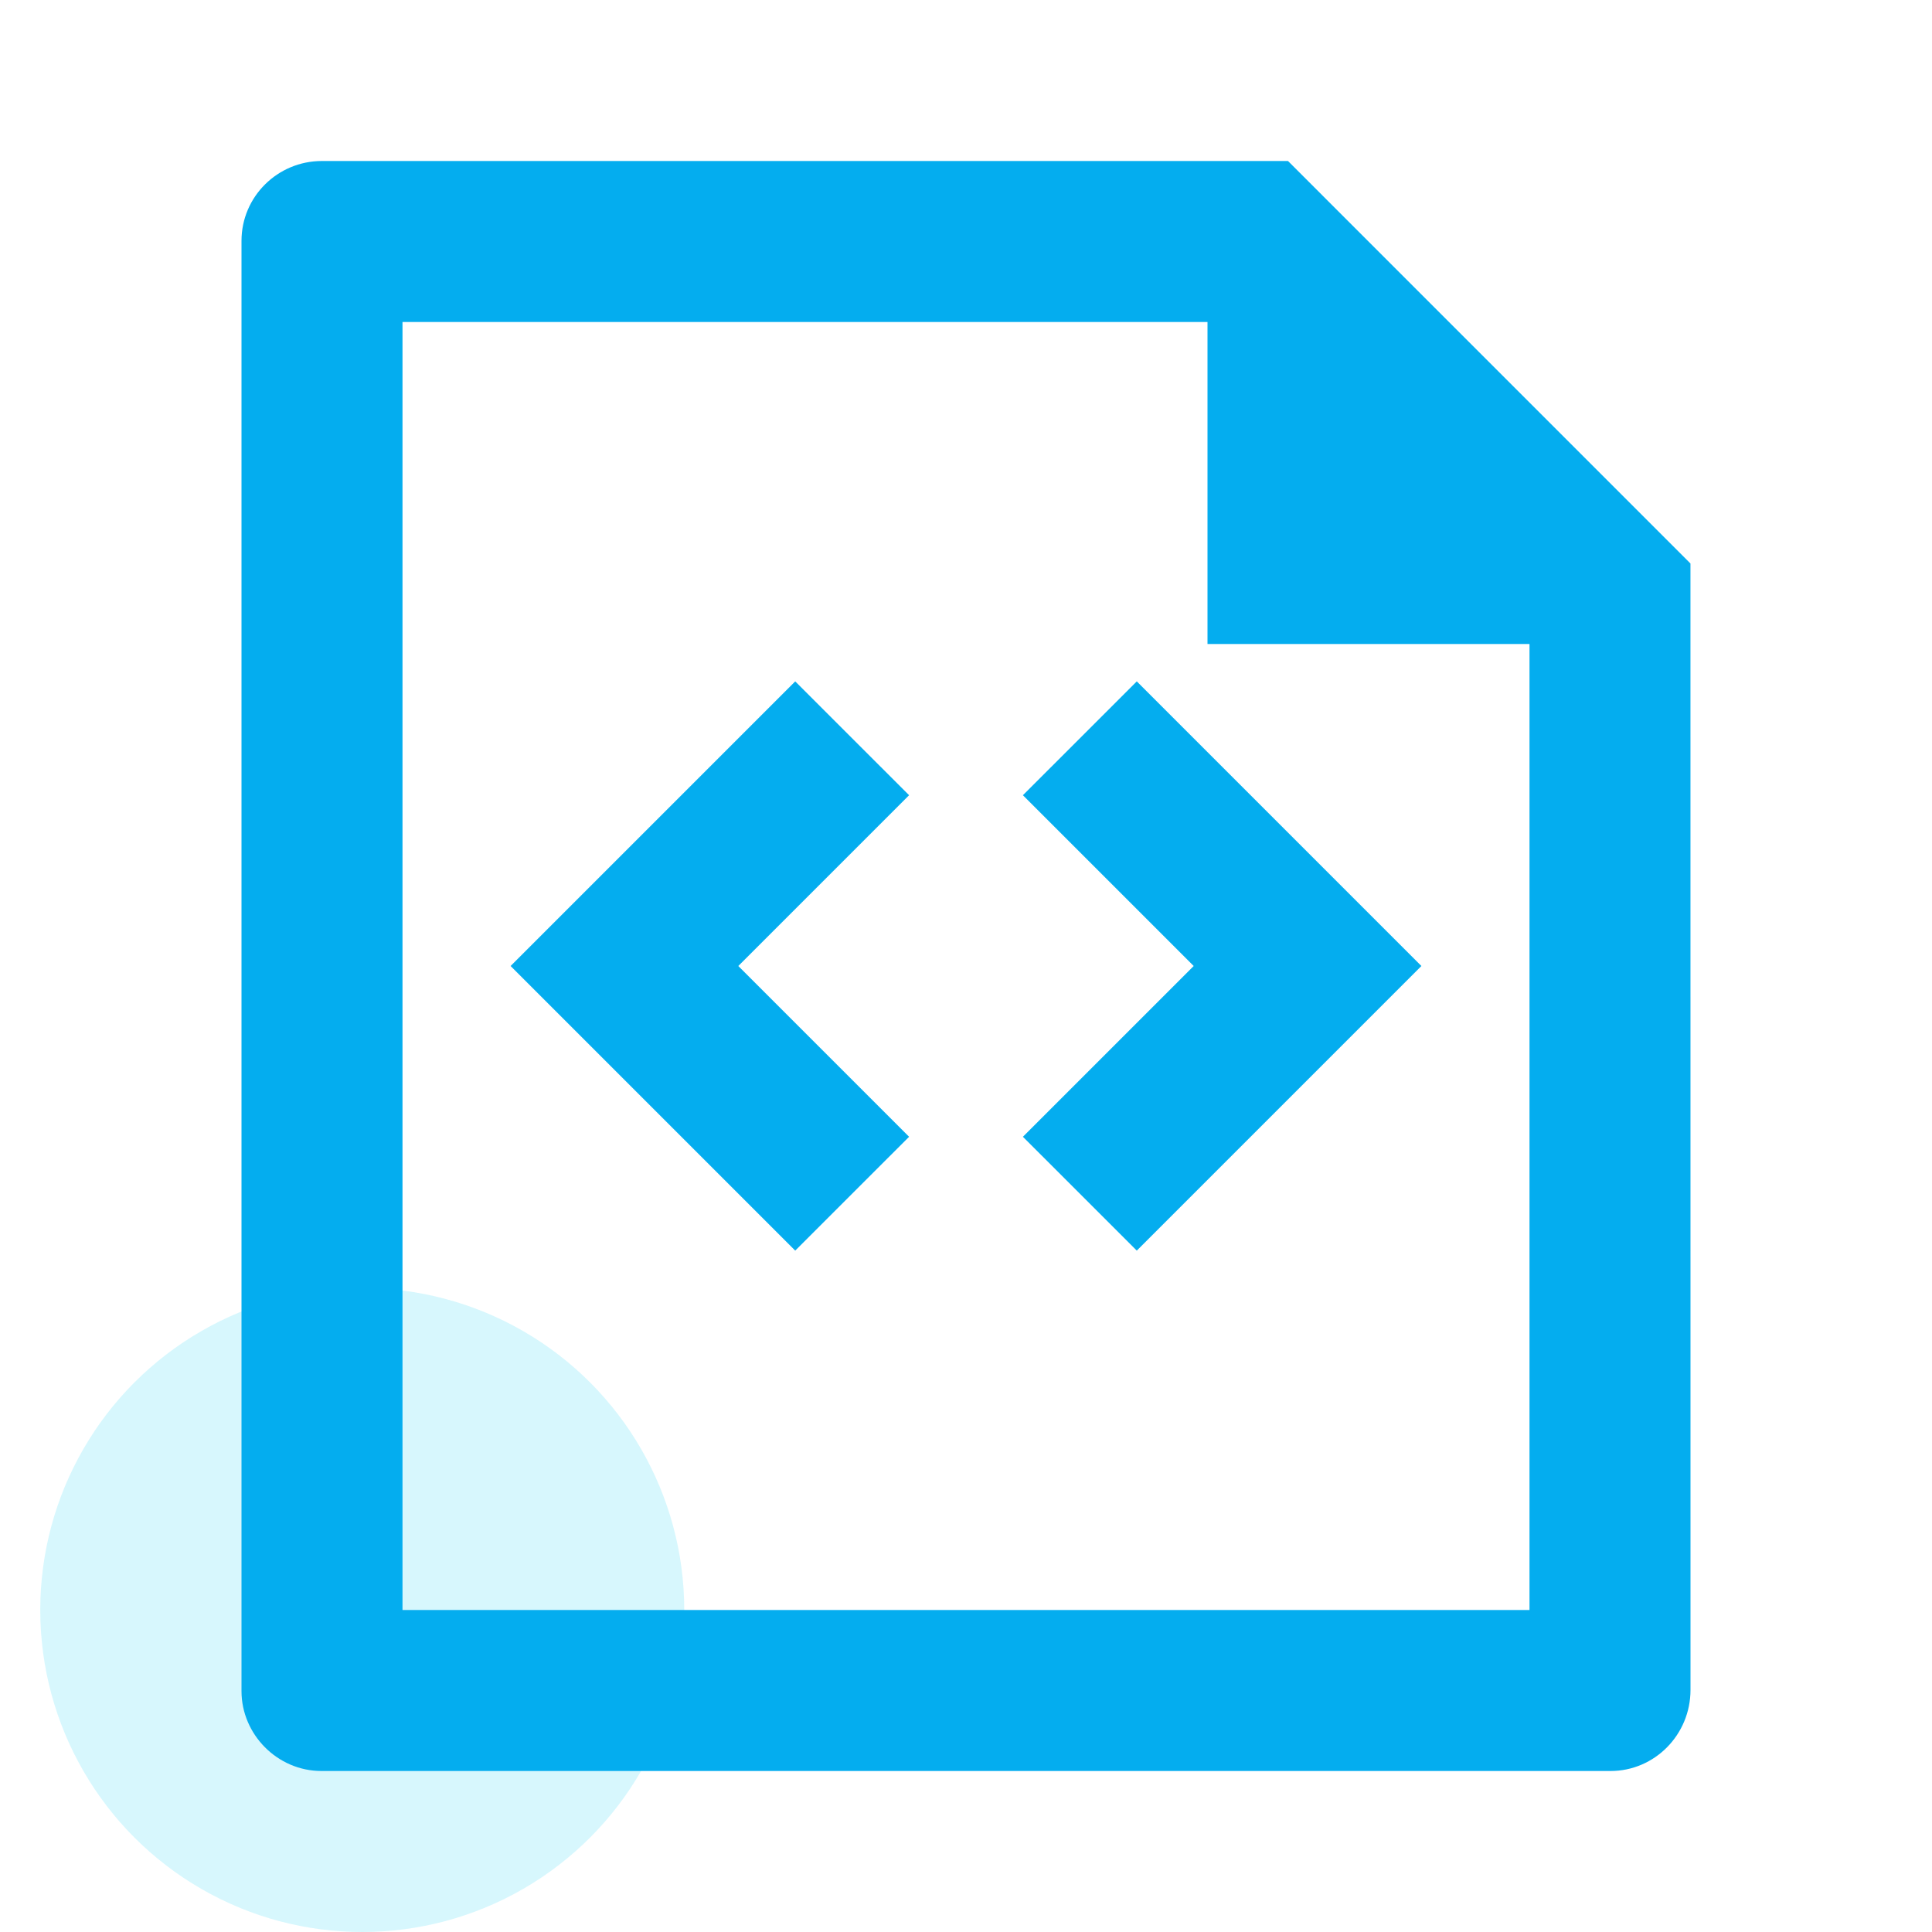
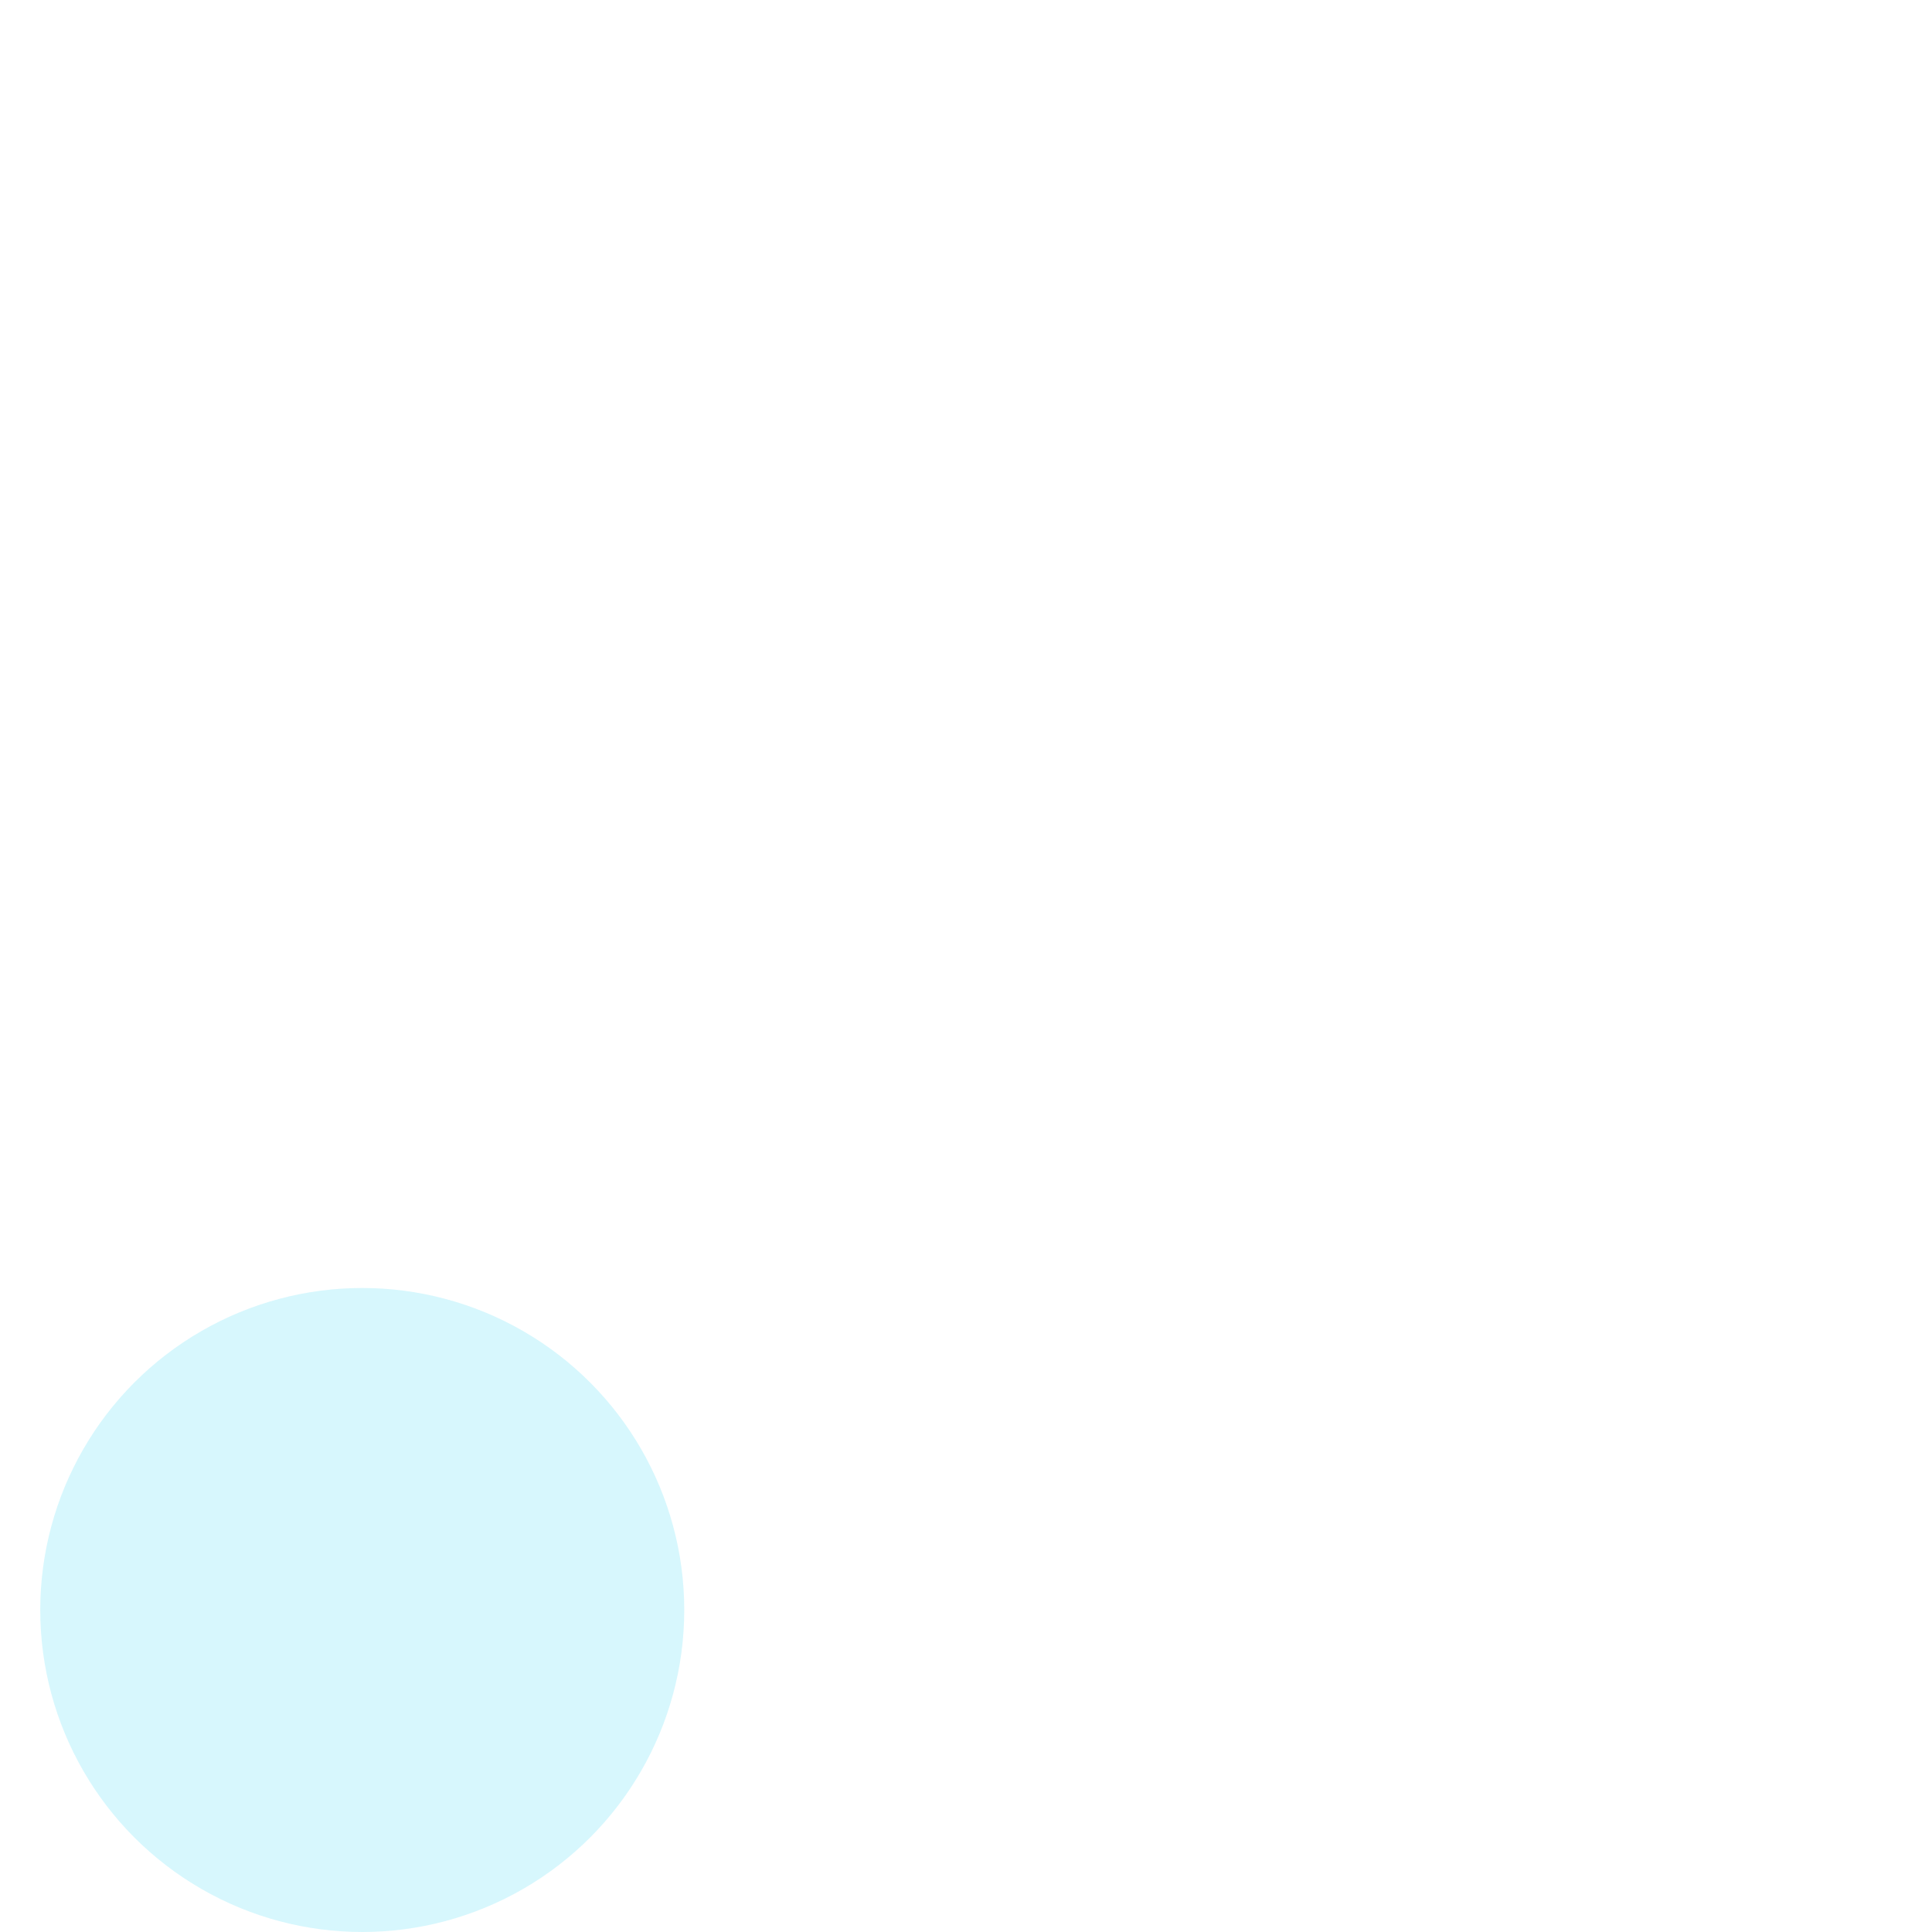
<svg xmlns="http://www.w3.org/2000/svg" width="48" height="48" viewBox="0 0 48 48" fill="none">
  <circle cx="9" cy="40" r="8" fill="#78E2F7" fill-opacity="0.3" />
-   <path d="M30 8H10V40H38V16H30V8ZM6 5.984C6 4.888 6.895 4 7.997 4H32L41.999 14L42 41.985C42 43.098 41.11 44 40.013 44H7.987C6.89 44 6 43.089 6 42.016V5.984ZM35.314 24L28.243 31.071L25.414 28.243L29.657 24L25.414 19.757L28.243 16.929L35.314 24ZM12.686 24L19.757 16.929L22.586 19.757L18.343 24L22.586 28.243L19.757 31.071L12.686 24Z" fill="#04ADEF" />
</svg>